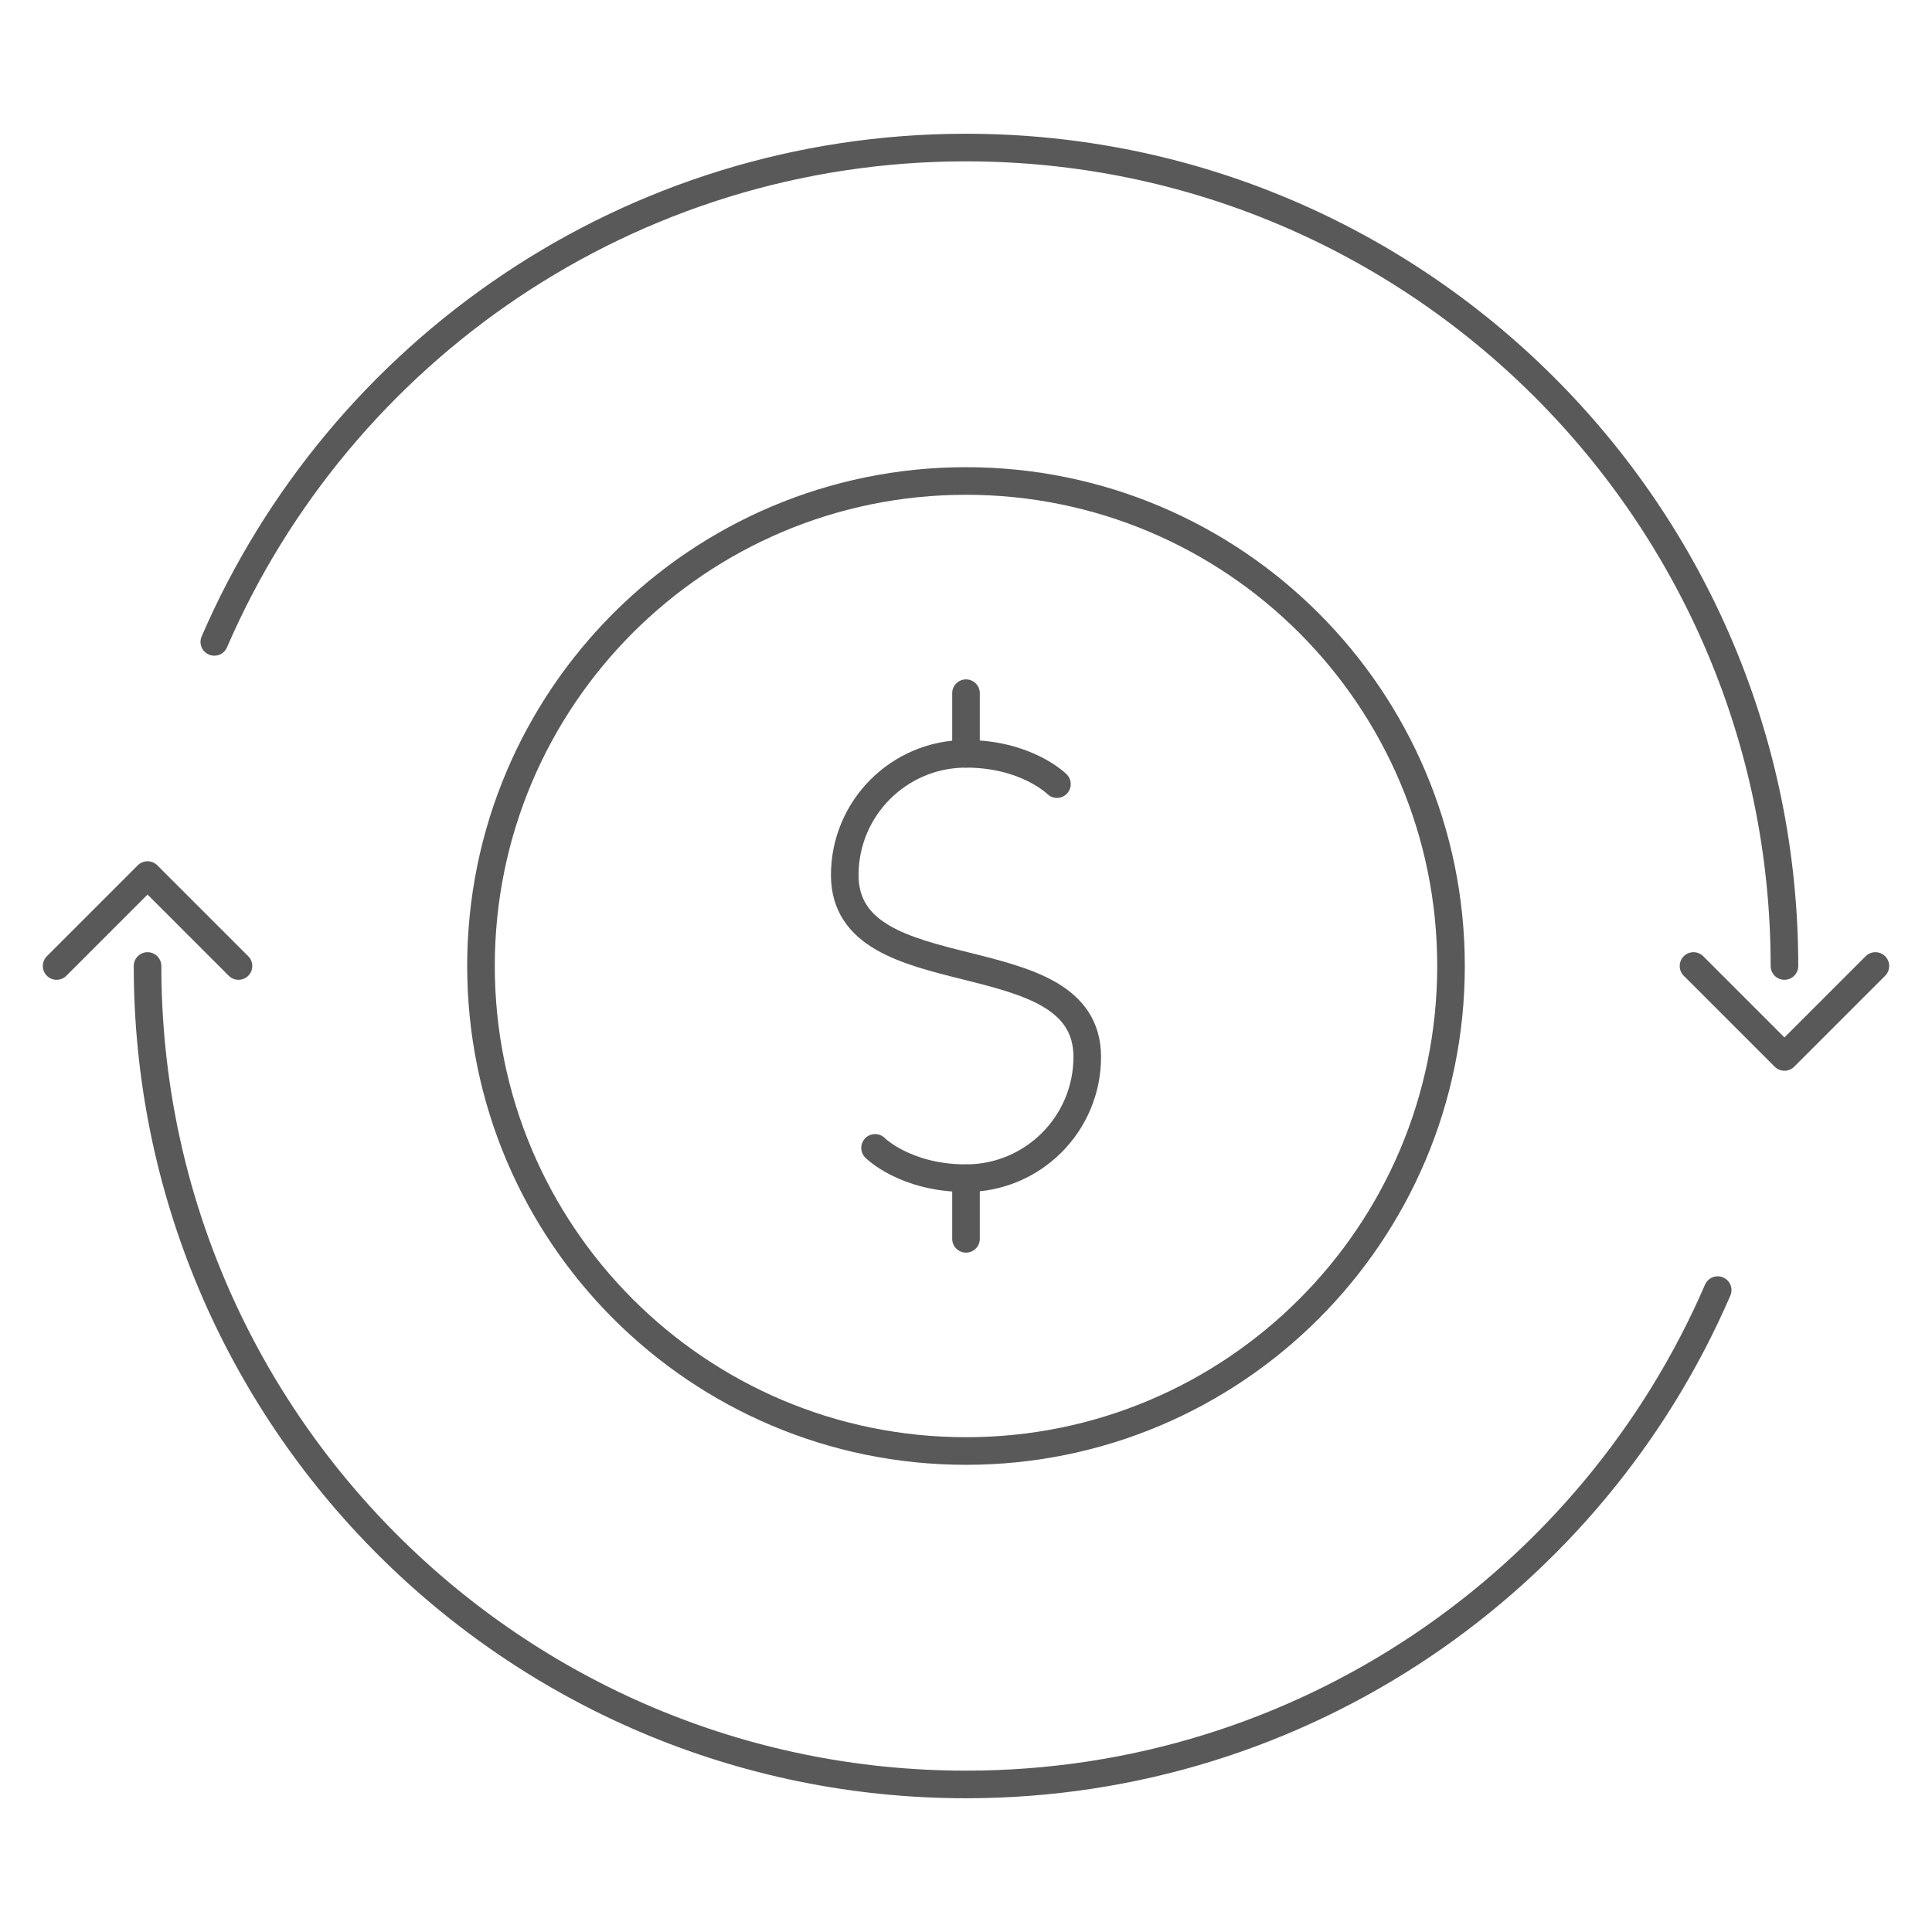
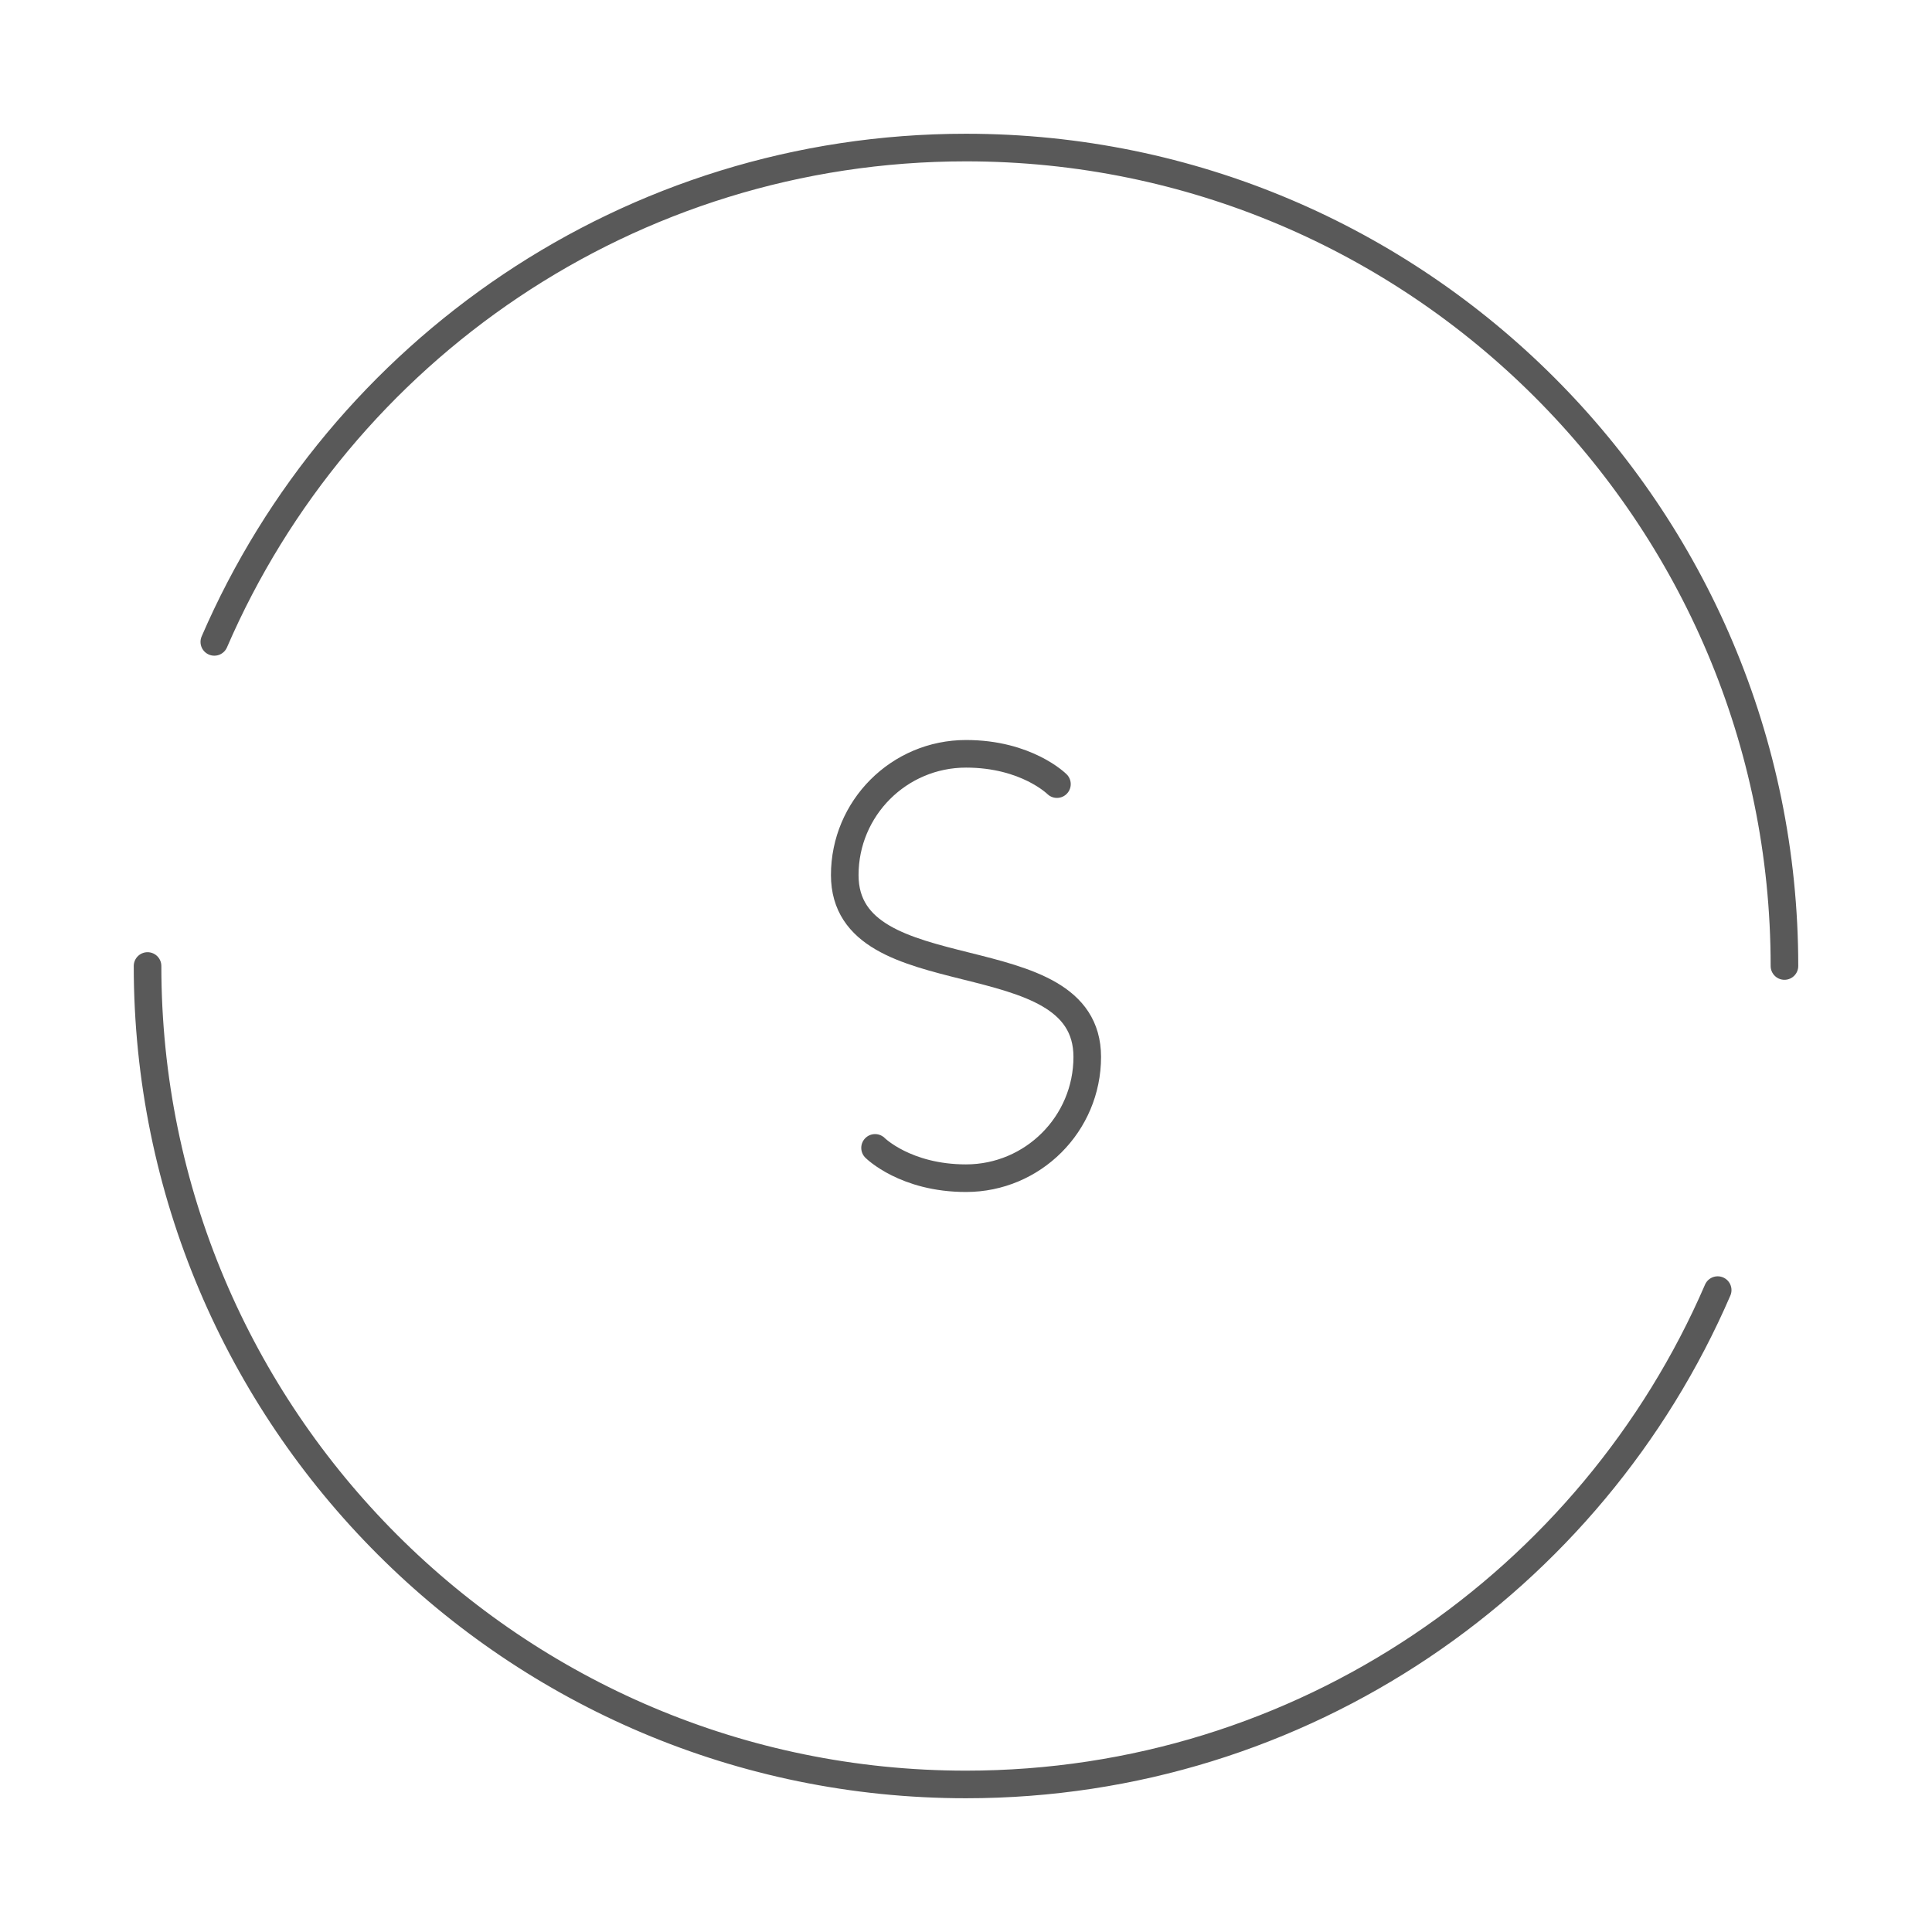
<svg xmlns="http://www.w3.org/2000/svg" width="70" height="70" viewBox="0 0 70 70" fill="none">
  <path d="M38.295 28.41C38.295 28.41 37.197 27.312 35 27.312C32.575 27.312 30.607 29.28 30.607 31.705C30.607 36.098 39.393 33.902 39.393 38.295C39.393 40.72 37.425 42.688 35 42.688C32.803 42.688 31.705 41.59 31.705 41.59" stroke="#595959" stroke-miterlimit="10" stroke-linecap="round" stroke-linejoin="round" />
-   <path d="M35 27.312V25.115" stroke="#595959" stroke-miterlimit="10" stroke-linecap="round" stroke-linejoin="round" />
-   <path d="M35 44.885V42.688" stroke="#595959" stroke-miterlimit="10" stroke-linecap="round" stroke-linejoin="round" />
-   <path d="M35 52.573C44.705 52.573 52.573 44.705 52.573 35C52.573 25.295 44.705 17.427 35 17.427C25.295 17.427 17.427 25.295 17.427 35C17.427 44.705 25.295 52.573 35 52.573Z" stroke="#595959" stroke-miterlimit="10" stroke-linecap="round" stroke-linejoin="round" />
  <path d="M7.765 23.257C12.317 12.724 22.803 5.346 35 5.346C51.367 5.346 64.654 18.633 64.654 35" stroke="#595959" stroke-miterlimit="10" stroke-linecap="round" stroke-linejoin="round" />
-   <path d="M67.949 35L64.654 38.295L61.359 35" stroke="#595959" stroke-miterlimit="10" stroke-linecap="round" stroke-linejoin="round" />
  <path d="M62.235 46.743C57.683 57.276 47.197 64.654 35 64.654C18.633 64.654 5.346 51.367 5.346 35" stroke="#595959" stroke-miterlimit="10" stroke-linecap="round" stroke-linejoin="round" />
-   <path d="M2.051 35L5.346 31.705L8.641 35" stroke="#595959" stroke-miterlimit="10" stroke-linecap="round" stroke-linejoin="round" />
</svg>